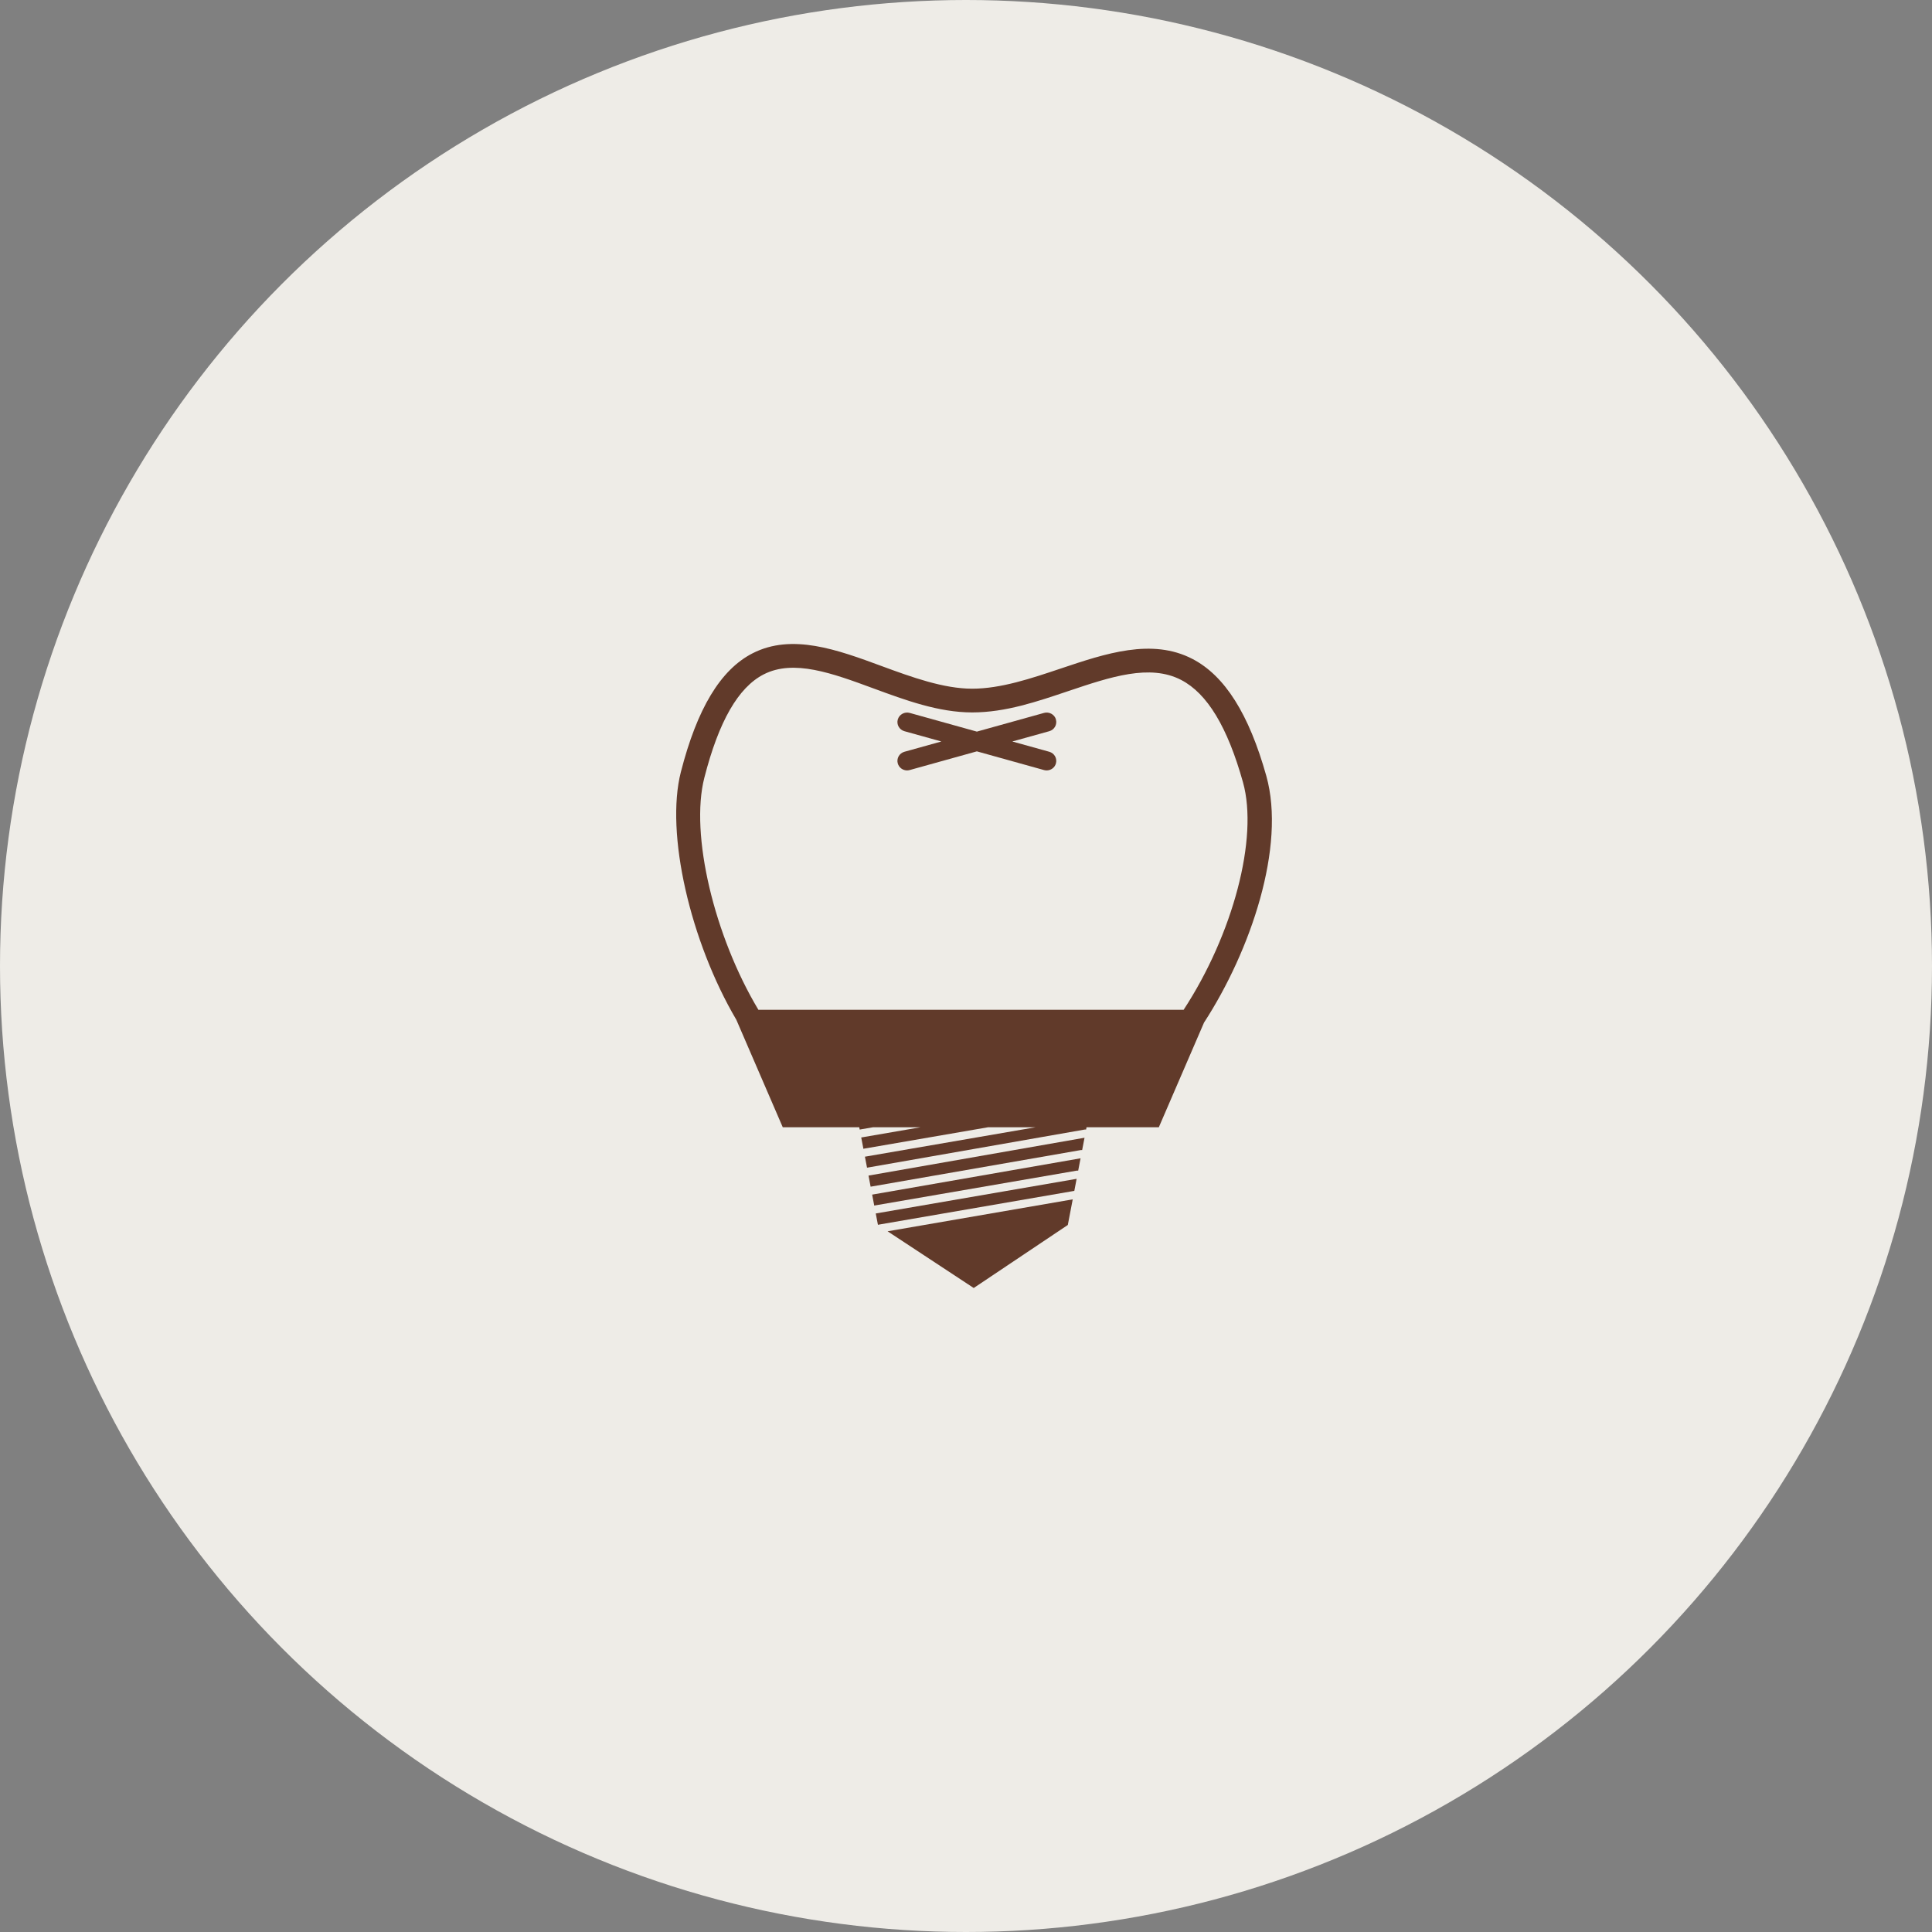
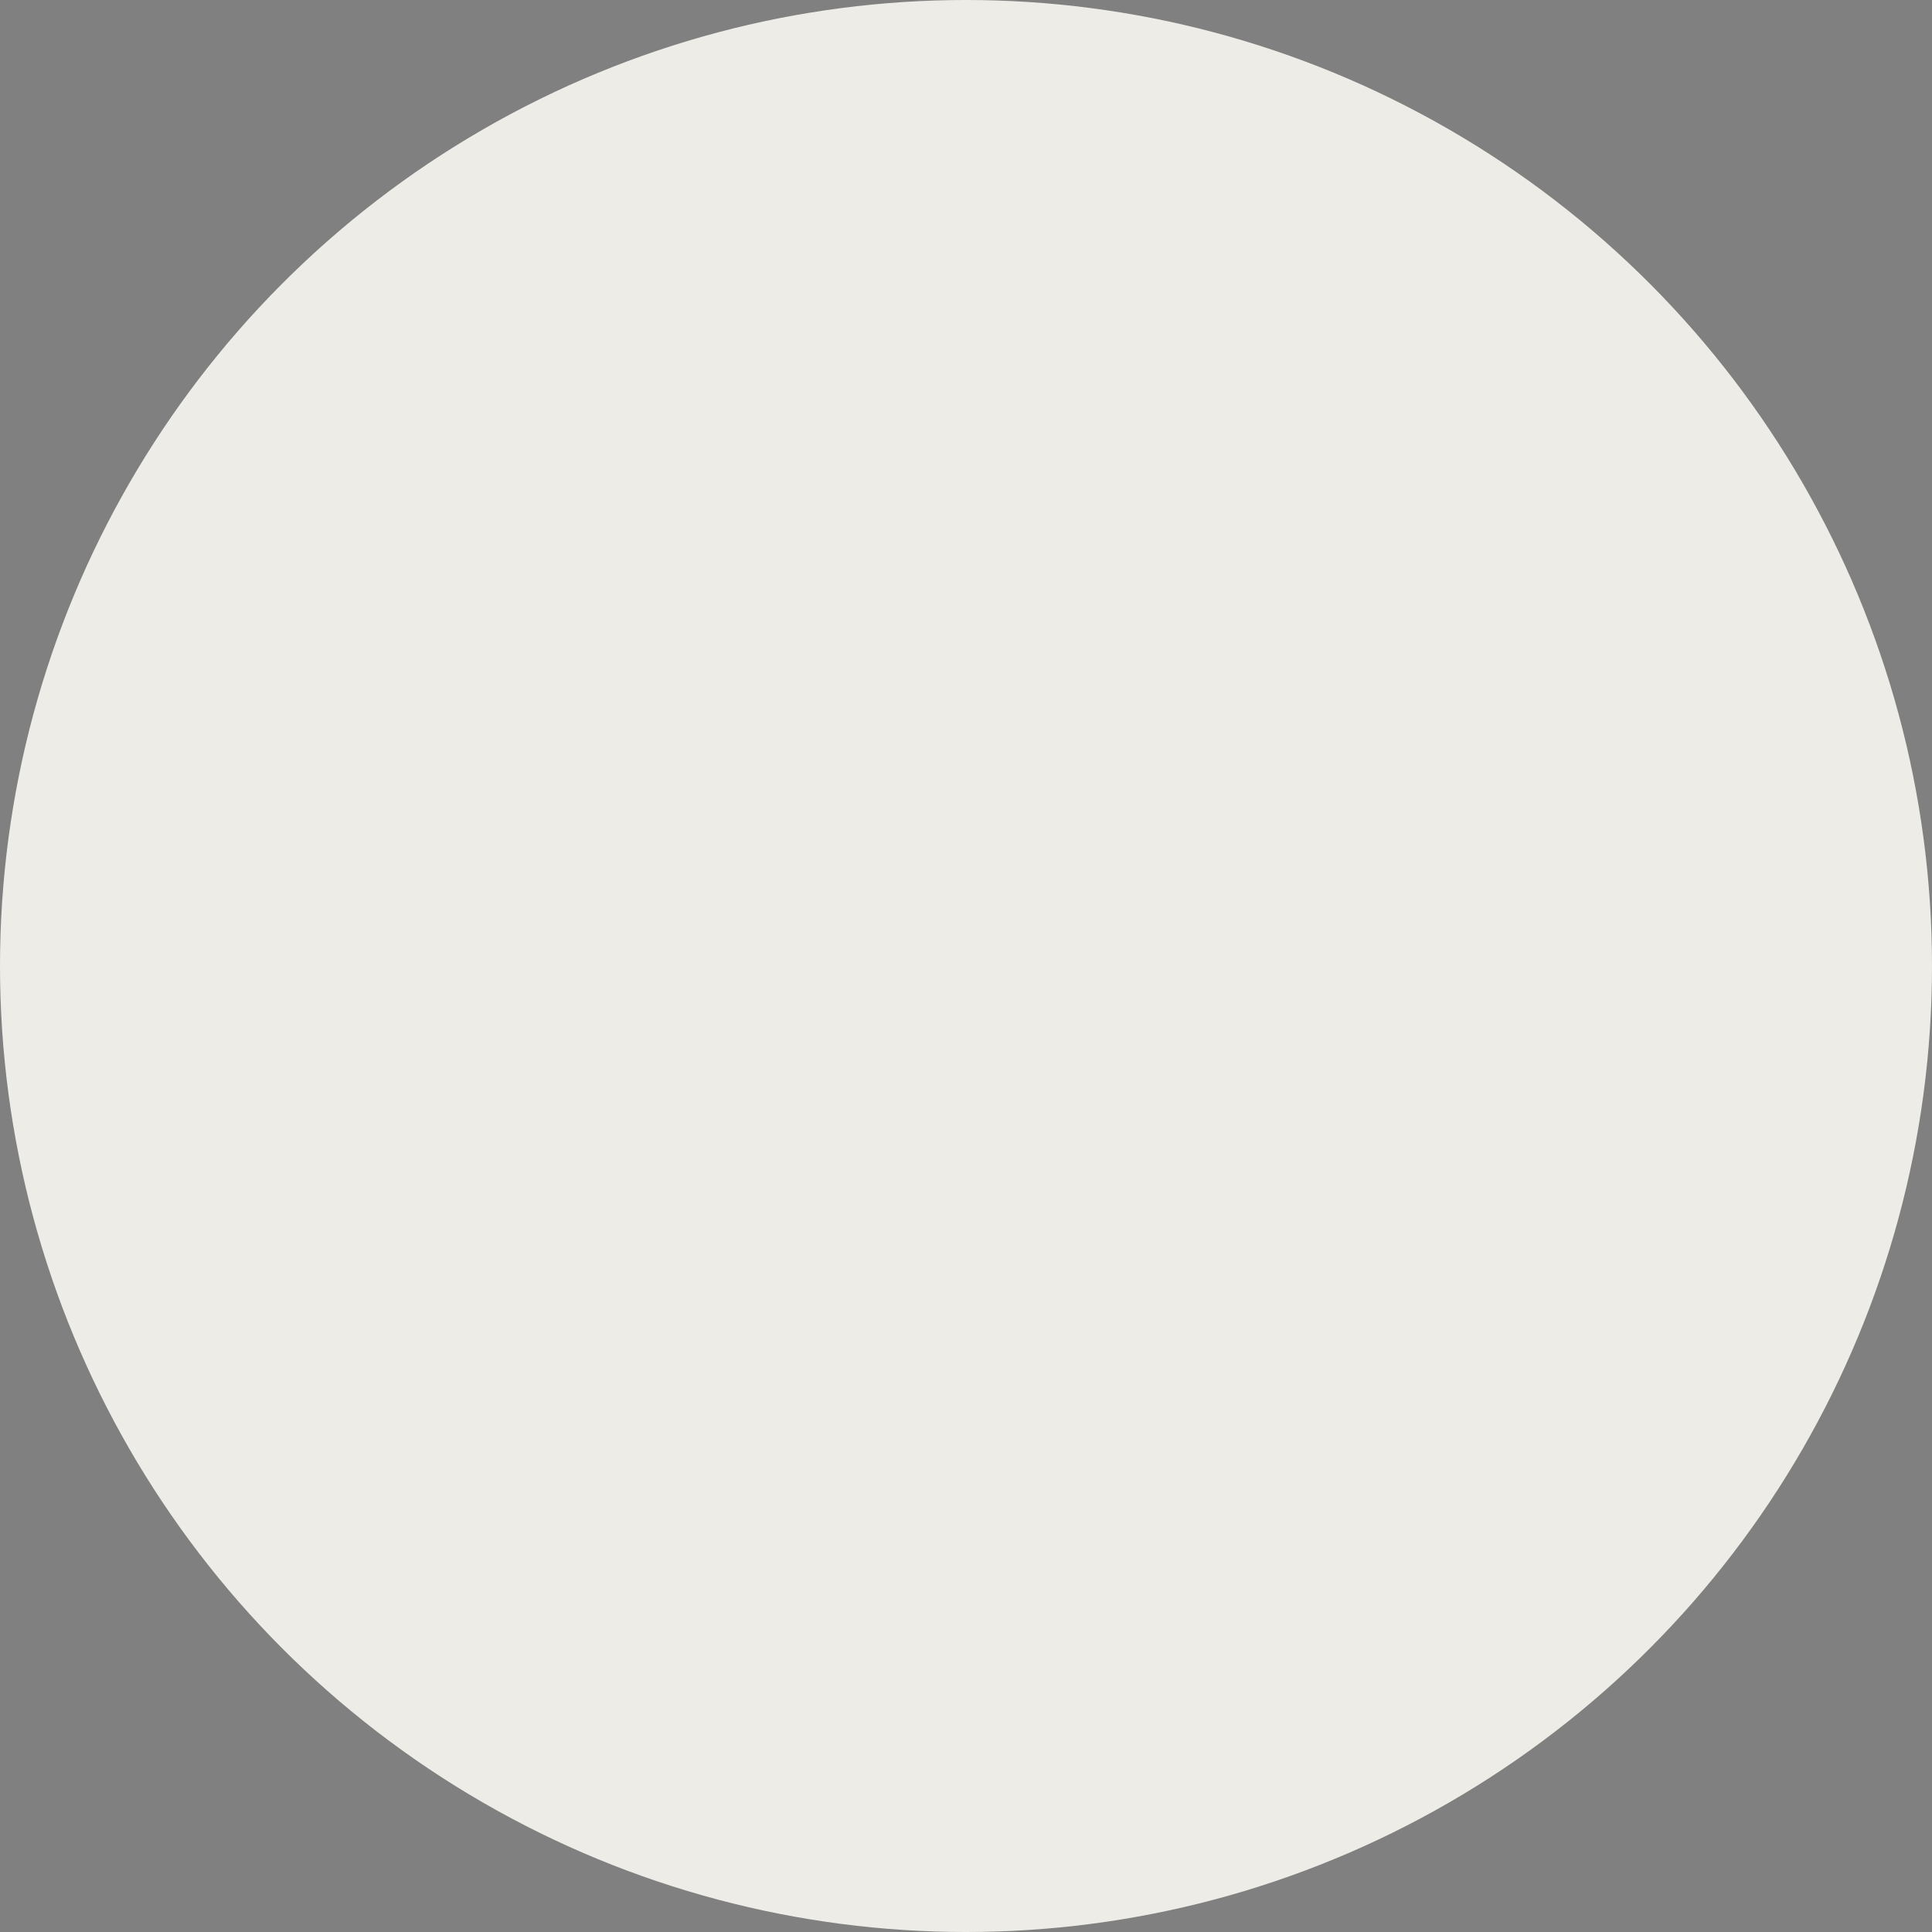
<svg xmlns="http://www.w3.org/2000/svg" width="120" height="120" viewBox="0 0 120 120" fill="none">
  <rect x="0" y="0" width="120" height="120" fill="#808080" stroke="none" />
  <circle cx="60" cy="60" r="60" fill="#EEECE7" />
  <g clip-path="url(#clip0_7_37)">
    <path d="M54.532 76.077C54.532 76.077 54.545 76.07 54.553 76.069L66.703 73.972C66.711 73.972 66.719 73.972 66.727 73.972L66.871 73.219L54.395 75.371L54.53 76.077H54.532Z" fill="#613A2A" />
    <path d="M60.48 80L66.324 76.085L66.629 74.494L55.13 76.478L60.48 80Z" fill="#613A2A" />
-     <path d="M54.078 73.707L67.123 71.434C67.154 71.429 67.185 71.43 67.214 71.435L67.362 70.667L53.945 73.018L54.076 73.707H54.078Z" fill="#613A2A" />
-     <path d="M54.302 74.879L66.878 72.71C66.909 72.706 66.94 72.707 66.968 72.712L67.116 71.944L54.171 74.2L54.3 74.879H54.302Z" fill="#613A2A" />
    <path d="M78.654 48.198C77.576 44.349 76.075 41.971 74.066 40.928C71.548 39.62 68.67 40.588 65.886 41.523C64.054 42.138 62.161 42.776 60.385 42.776C58.609 42.776 56.637 42.062 54.764 41.372C52.024 40.361 49.191 39.318 46.733 40.583C44.753 41.6 43.3 44.011 42.29 47.948C41.316 51.749 42.874 58.479 45.736 63.342L48.619 70.017H53.369L53.397 70.159L54.22 70.017H57.17L53.492 70.651L53.628 71.357C53.636 71.353 53.644 71.349 53.653 71.347L61.365 70.017H64.315L53.741 71.841C53.741 71.841 53.728 71.841 53.721 71.843L53.853 72.527L67.368 70.159C67.399 70.152 67.43 70.156 67.46 70.159L67.488 70.016H71.977L74.784 63.515C77.673 59.07 79.882 52.585 78.654 48.198ZM73.518 62.719H47.105C44.366 58.152 42.846 51.823 43.748 48.307C44.646 44.801 45.851 42.702 47.43 41.889C49.293 40.931 51.693 41.815 54.235 42.752C56.233 43.489 58.299 44.25 60.383 44.25C62.467 44.25 64.423 43.574 66.371 42.919C68.967 42.046 71.418 41.222 73.363 42.232C74.986 43.074 76.242 45.154 77.204 48.589C78.177 52.06 76.571 58.054 73.518 62.719Z" fill="#613A2A" />
    <path d="M65.588 44.688C65.498 44.374 65.165 44.192 64.845 44.281L60.675 45.442L56.506 44.281C56.188 44.192 55.855 44.374 55.763 44.688C55.673 45.002 55.858 45.327 56.178 45.417L58.47 46.055L56.178 46.693C55.858 46.781 55.673 47.108 55.763 47.422C55.839 47.681 56.08 47.852 56.34 47.852C56.394 47.852 56.45 47.845 56.504 47.829L60.674 46.668L64.843 47.829C64.897 47.844 64.953 47.852 65.007 47.852C65.27 47.852 65.511 47.683 65.584 47.422C65.675 47.108 65.489 46.781 65.17 46.693L62.877 46.055L65.17 45.417C65.489 45.329 65.675 45.002 65.584 44.688H65.588Z" fill="#613A2A" />
  </g>
  <defs>
    <clipPath id="clip0_7_37">
-       <rect width="37" height="40" fill="white" transform="translate(42 40)" />
-     </clipPath>
+       </clipPath>
  </defs>
</svg>